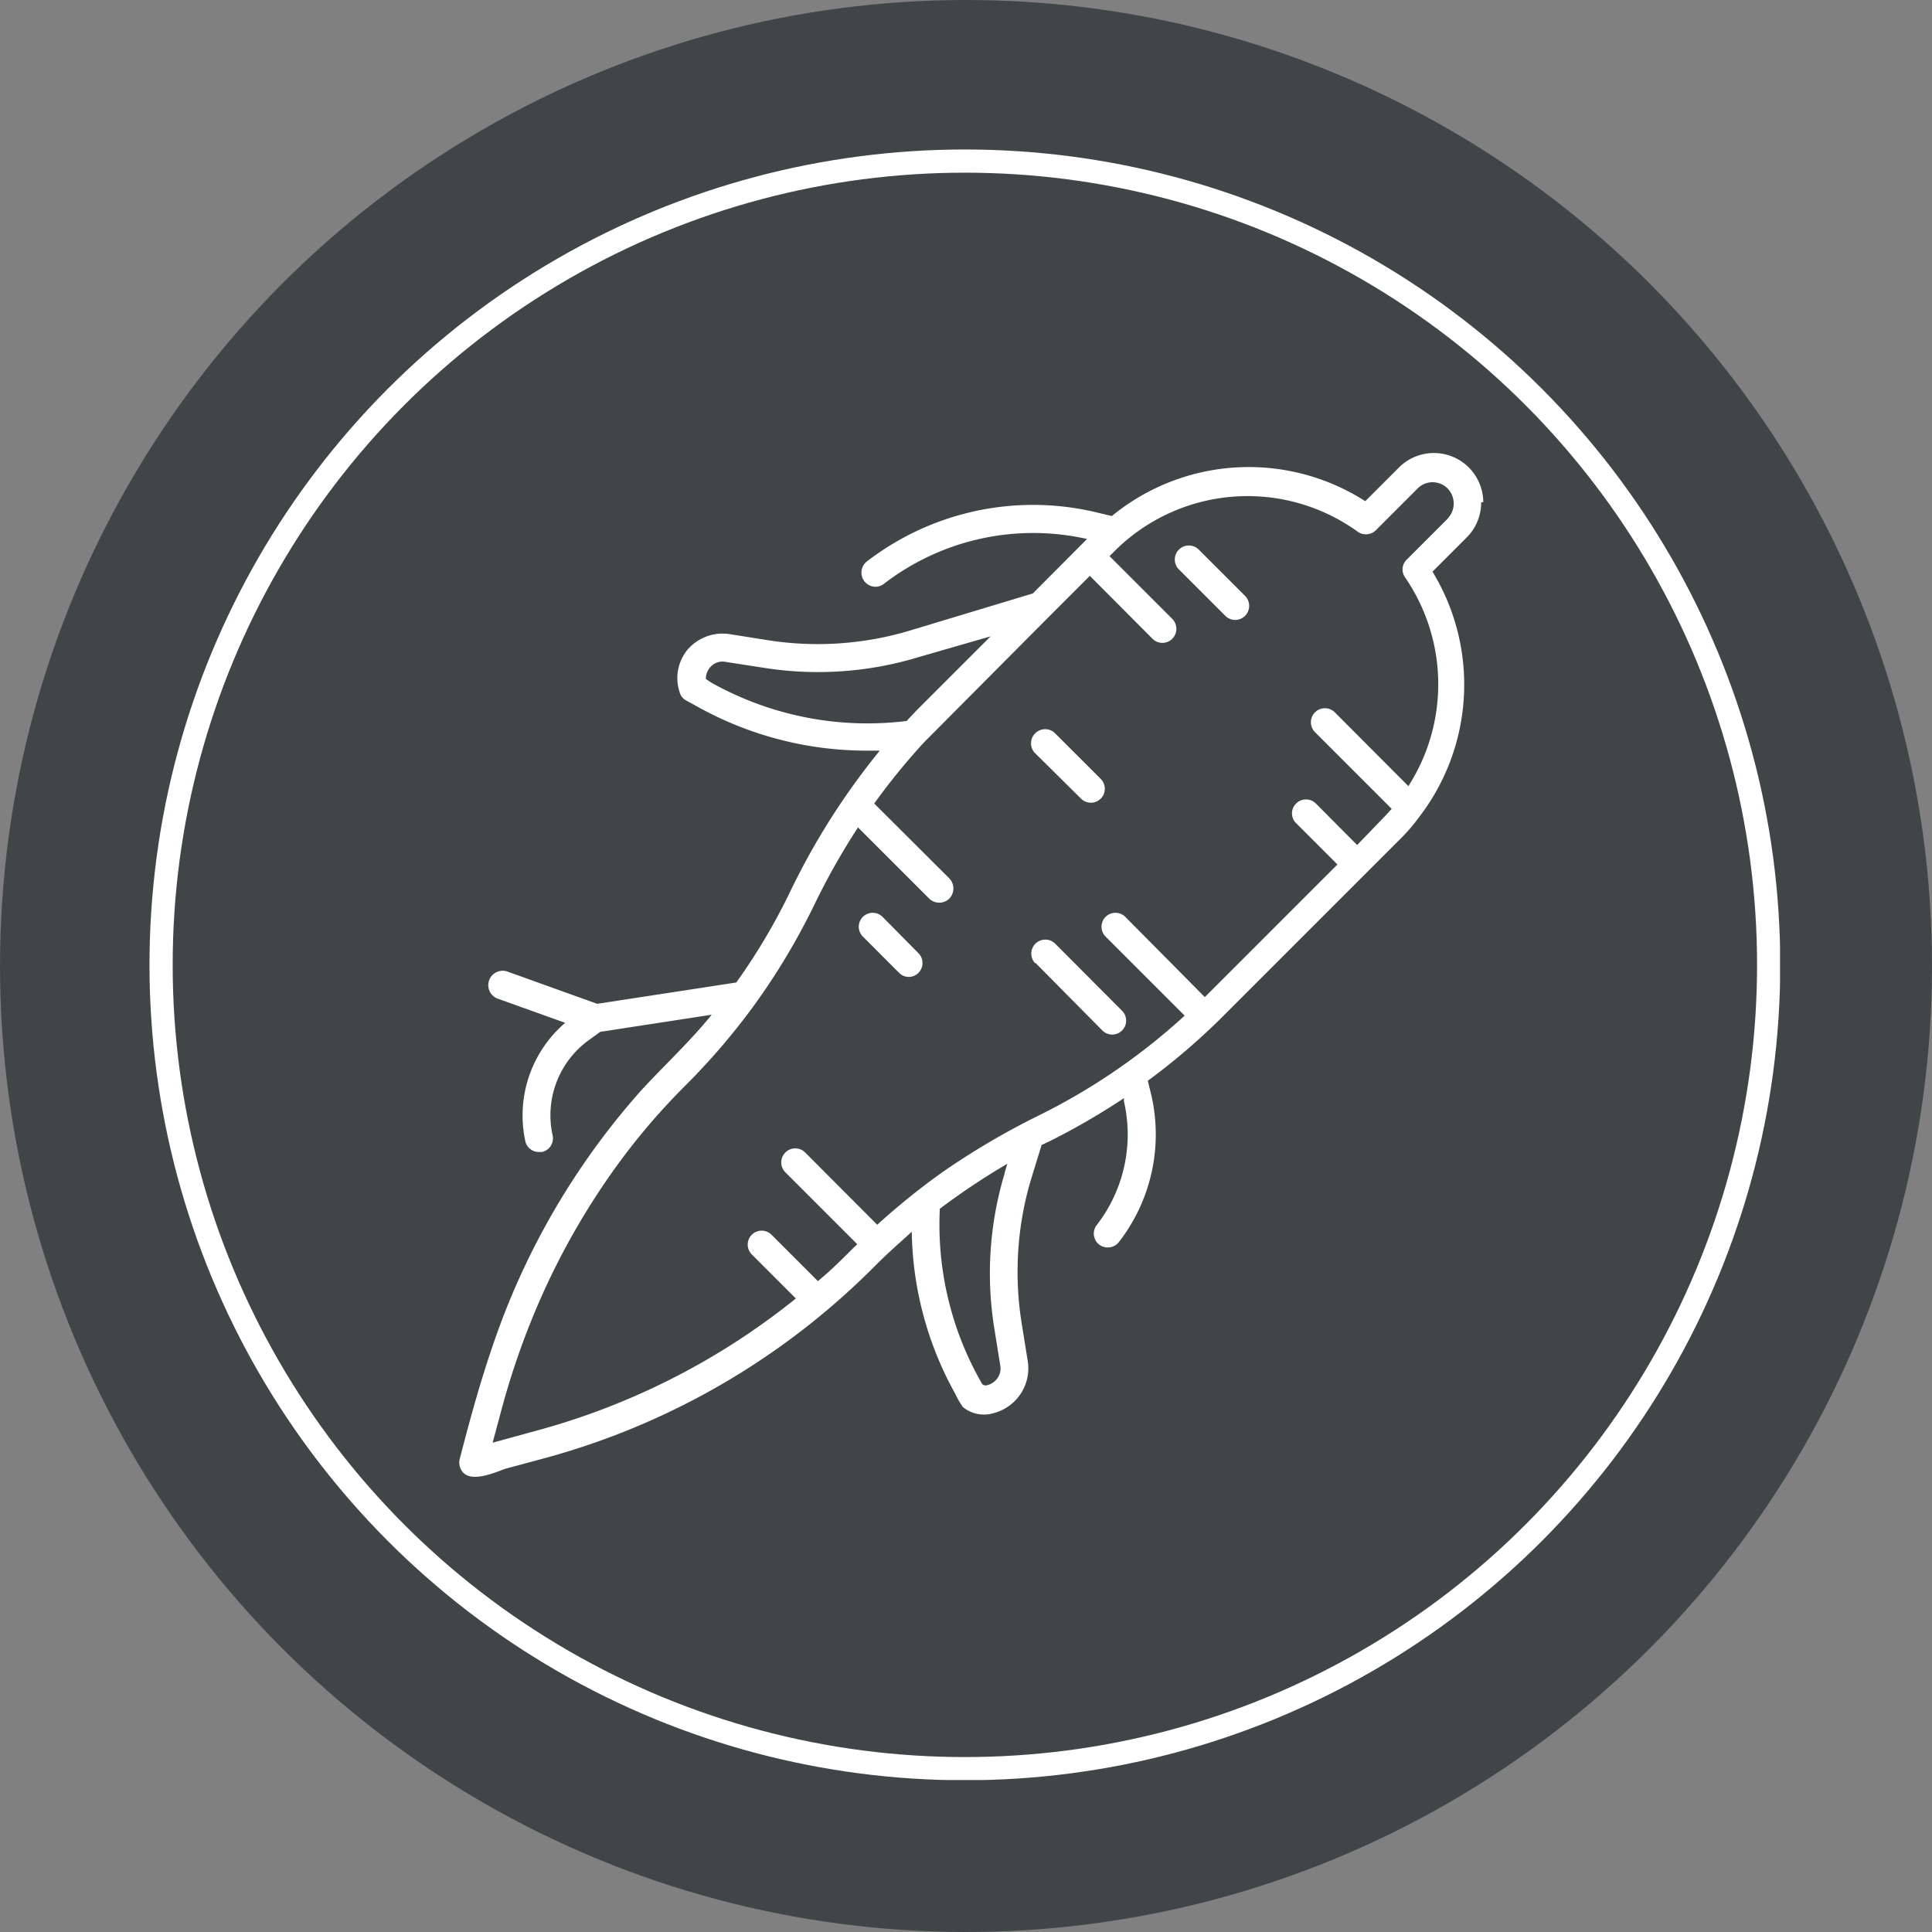
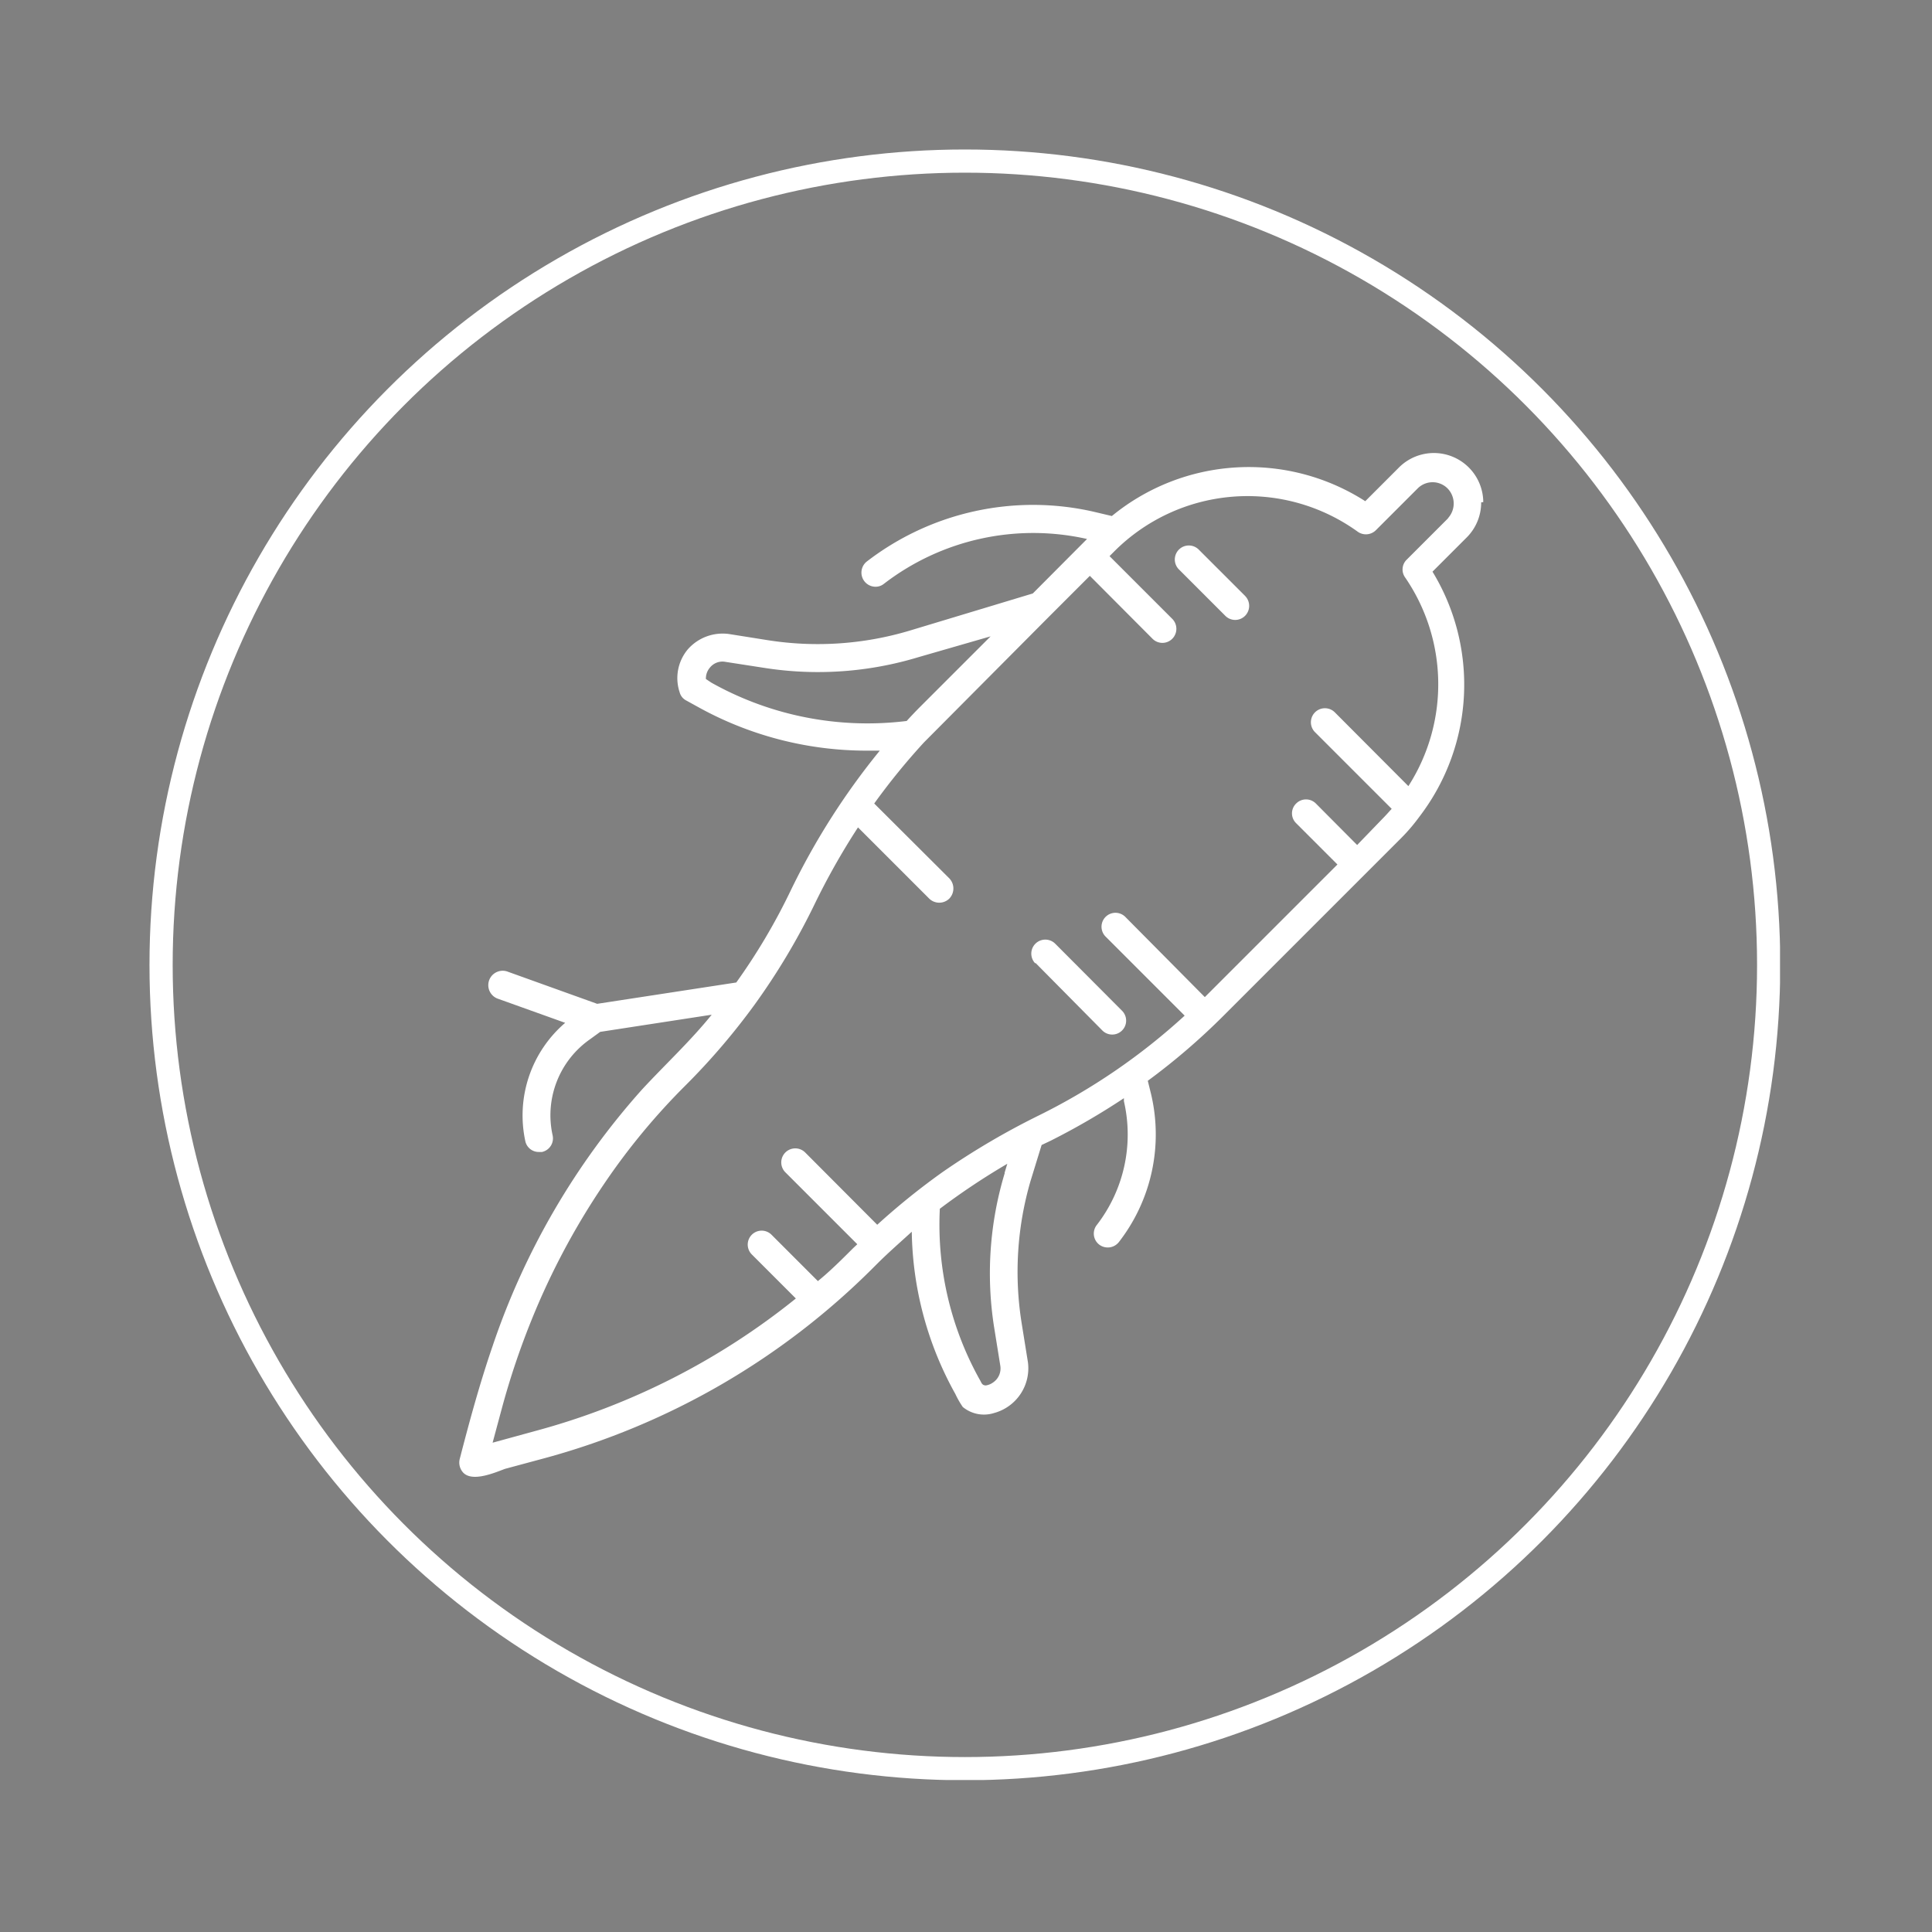
<svg xmlns="http://www.w3.org/2000/svg" xmlns:xlink="http://www.w3.org/1999/xlink" viewBox="0 0 80 80">
  <rect x="0" y="0" width="80" height="80" fill="#808080" stroke="none" />
  <defs>
    <style>.cls-1{fill:none;stroke:#fff;stroke-miterlimit:10;}.cls-2{fill:#fff;}.cls-3{fill:#404647;}</style>
    <symbol id="New_Symbol_14" data-name="New Symbol 14" viewBox="0 0 70.33 70.33">
      <circle class="cls-1" cx="35.17" cy="35.17" r="34.67" />
-       <path class="cls-2" d="M40.18,28a.6.6,0,1,0,.85-.85l-2-2a.61.61,0,0,0-.86.86Zm0,0" />
-       <path class="cls-2" d="M32.76,35.69a.6.6,0,0,0,.43-1L31.62,33.1a.6.6,0,1,0-.85.85l1.57,1.57a.59.59,0,0,0,.42.17Zm0,0" />
      <path class="cls-2" d="M57.53,15.21a2.13,2.13,0,0,0-3.63-1.5l-1.46,1.46a9.31,9.31,0,0,0-10.93.64l-.76-.18a11.75,11.75,0,0,0-9.82,2.15.61.61,0,0,0,.37,1.08.57.57,0,0,0,.37-.12,10.56,10.56,0,0,1,8.77-1.94L38.1,19.15l-5.3,1.6a13.84,13.84,0,0,1-6.1.42L25,20.9a2,2,0,0,0-1.78.66,1.93,1.93,0,0,0-.35,1.86.55.55,0,0,0,.27.34l.49.27a15,15,0,0,0,7.29,1.9c.2,0,.39,0,.58,0A30.67,30.67,0,0,0,27.64,32a26.39,26.39,0,0,1-2.33,3.93l-6,.92-3.84-1.38A.61.61,0,1,0,15,36.62l2.93,1.05a5.26,5.26,0,0,0-1.72,5.1.59.59,0,0,0,.59.47h.13a.6.6,0,0,0,.46-.71A4,4,0,0,1,19,38.38l.44-.32,4.81-.74c-.92,1.14-2,2.14-3,3.22A31.87,31.87,0,0,0,14.8,51.61c-.55,1.6-1,3.25-1.42,4.88a.64.64,0,0,0,.16.59c.4.4,1.34,0,1.79-.17L17,56.46a31.82,31.82,0,0,0,14.22-8.23l.17-.17c.48-.48,1-.93,1.49-1.38a14.78,14.78,0,0,0,1.88,7,3.86,3.86,0,0,0,.32.56,1.44,1.44,0,0,0,1.35.26,2,2,0,0,0,1.46-2.19l-.27-1.68A14,14,0,0,1,38,44.5l.48-1.56h0l.38-.18a30.37,30.37,0,0,0,3.17-1.84l0,.13a6.38,6.38,0,0,1-1.17,5.34.6.6,0,0,0,.11.85.61.61,0,0,0,.84-.11,7.57,7.57,0,0,0,1.4-6.35l-.15-.61a28.43,28.43,0,0,0,3.23-2.77l7.69-7.69a7.81,7.81,0,0,0,.75-.87h0l.09-.12a9.36,9.36,0,0,0,.52-10.51l1.48-1.48a2.13,2.13,0,0,0,.62-1.51ZM24.24,23,24,22.84a.72.72,0,0,1,.18-.5.69.69,0,0,1,.66-.24l1.68.26a14.92,14.92,0,0,0,6.64-.46L36.28,21l-3,3c-.21.21-.42.43-.62.65A13.78,13.78,0,0,1,24.24,23ZM36.89,44.15a14.92,14.92,0,0,0-.46,6.64l.27,1.68a.73.73,0,0,1-.31.71.71.71,0,0,1-.31.13c-.18,0-.19-.12-.27-.25a13.72,13.72,0,0,1-1.72-7.37A30.17,30.17,0,0,1,37,43.75l-.12.4ZM56.05,15.87l-1.82,1.82a.59.59,0,0,0-.07.77,8.14,8.14,0,0,1,.14,9l-3.17-3.18a.6.6,0,0,0-.86.85l3.31,3.31c-.13.14-.25.28-.38.41L52.09,30l-1.78-1.79a.6.6,0,0,0-.85,0,.59.59,0,0,0,0,.85l1.78,1.78-5.72,5.72L42.09,33.1a.6.6,0,1,0-.85.85l3.41,3.41a27,27,0,0,1-6.28,4.3,32.47,32.47,0,0,0-4.18,2.46,30.39,30.39,0,0,0-2.8,2.26l-3.11-3.12a.6.6,0,0,0-.85.86l3.1,3.1-.17.16c-.49.49-1,1-1.53,1.43l-2-2a.6.6,0,1,0-.85.85l1.9,1.9a30.54,30.54,0,0,1-11.22,5.71l-1.86.51.42-1.56a33.23,33.23,0,0,1,1.27-3.76s0,0,0,0a31.37,31.37,0,0,1,3.11-5.83h0a28.59,28.59,0,0,1,3.55-4.29,29.18,29.18,0,0,0,2.94-3.44l0,0a28.9,28.9,0,0,0,2.58-4.31,30.61,30.61,0,0,1,1.89-3.35l3.07,3.07a.62.62,0,0,0,.87,0,.63.63,0,0,0,0-.87l-3.24-3.23a28.48,28.48,0,0,1,2.15-2.64l5.38-5.41,1.77-1.77,2.7,2.71a.6.6,0,0,0,.86,0,.61.61,0,0,0,0-.85l-2.71-2.71.19-.19a8.12,8.12,0,0,1,10.52-.86.61.61,0,0,0,.78-.07l1.8-1.8a.91.91,0,0,1,1.29,0,.93.93,0,0,1,0,1.3Zm0,0" />
      <path class="cls-2" d="M38.21,35.08,41.1,38a.6.6,0,1,0,.85-.85l-2.88-2.89a.6.6,0,0,0-.86.85Zm0,0" />
      <path class="cls-2" d="M47.26,20.11a.61.61,0,0,0,0-.85l-2-2a.6.6,0,0,0-.86.85l2,2a.6.6,0,0,0,.86,0Zm0,0" />
    </symbol>
  </defs>
  <g id="menu">
-     <circle class="cls-3" cx="40" cy="40" r="40" />
    <use width="70.33" height="70.33" transform="translate(6.19 6.19) scale(0.96)" xlink:href="#New_Symbol_14" />
  </g>
</svg>